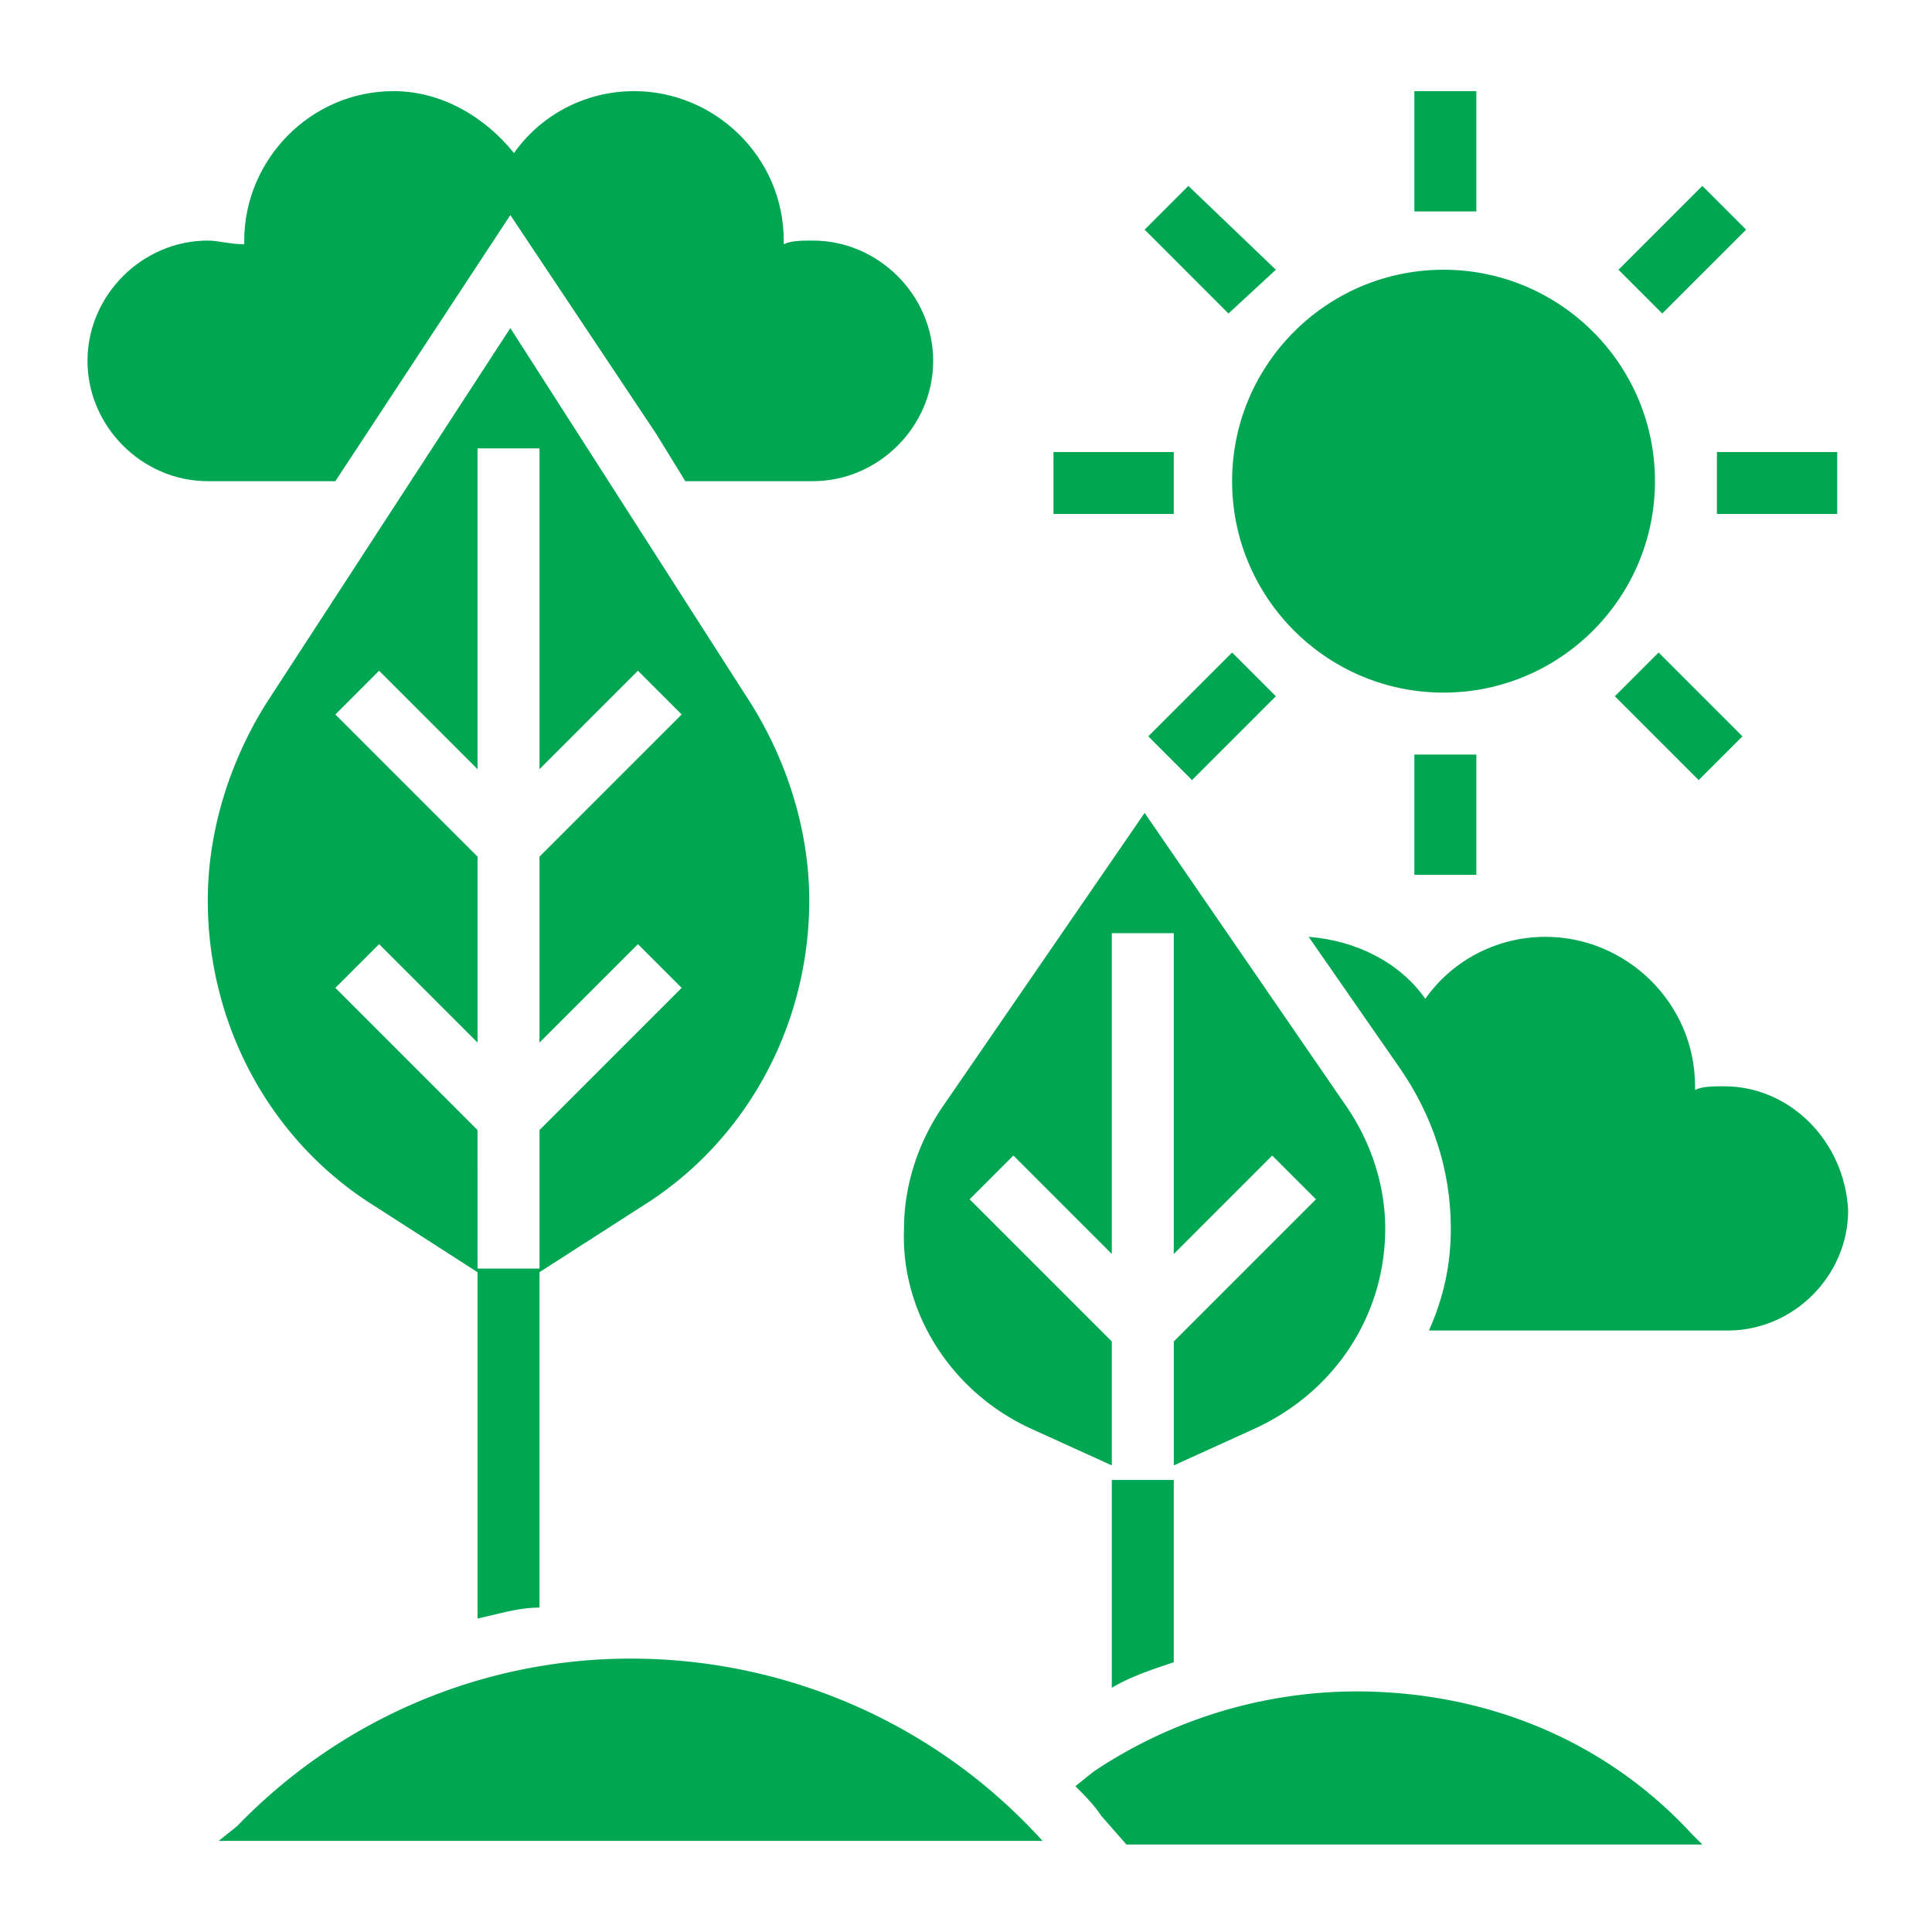
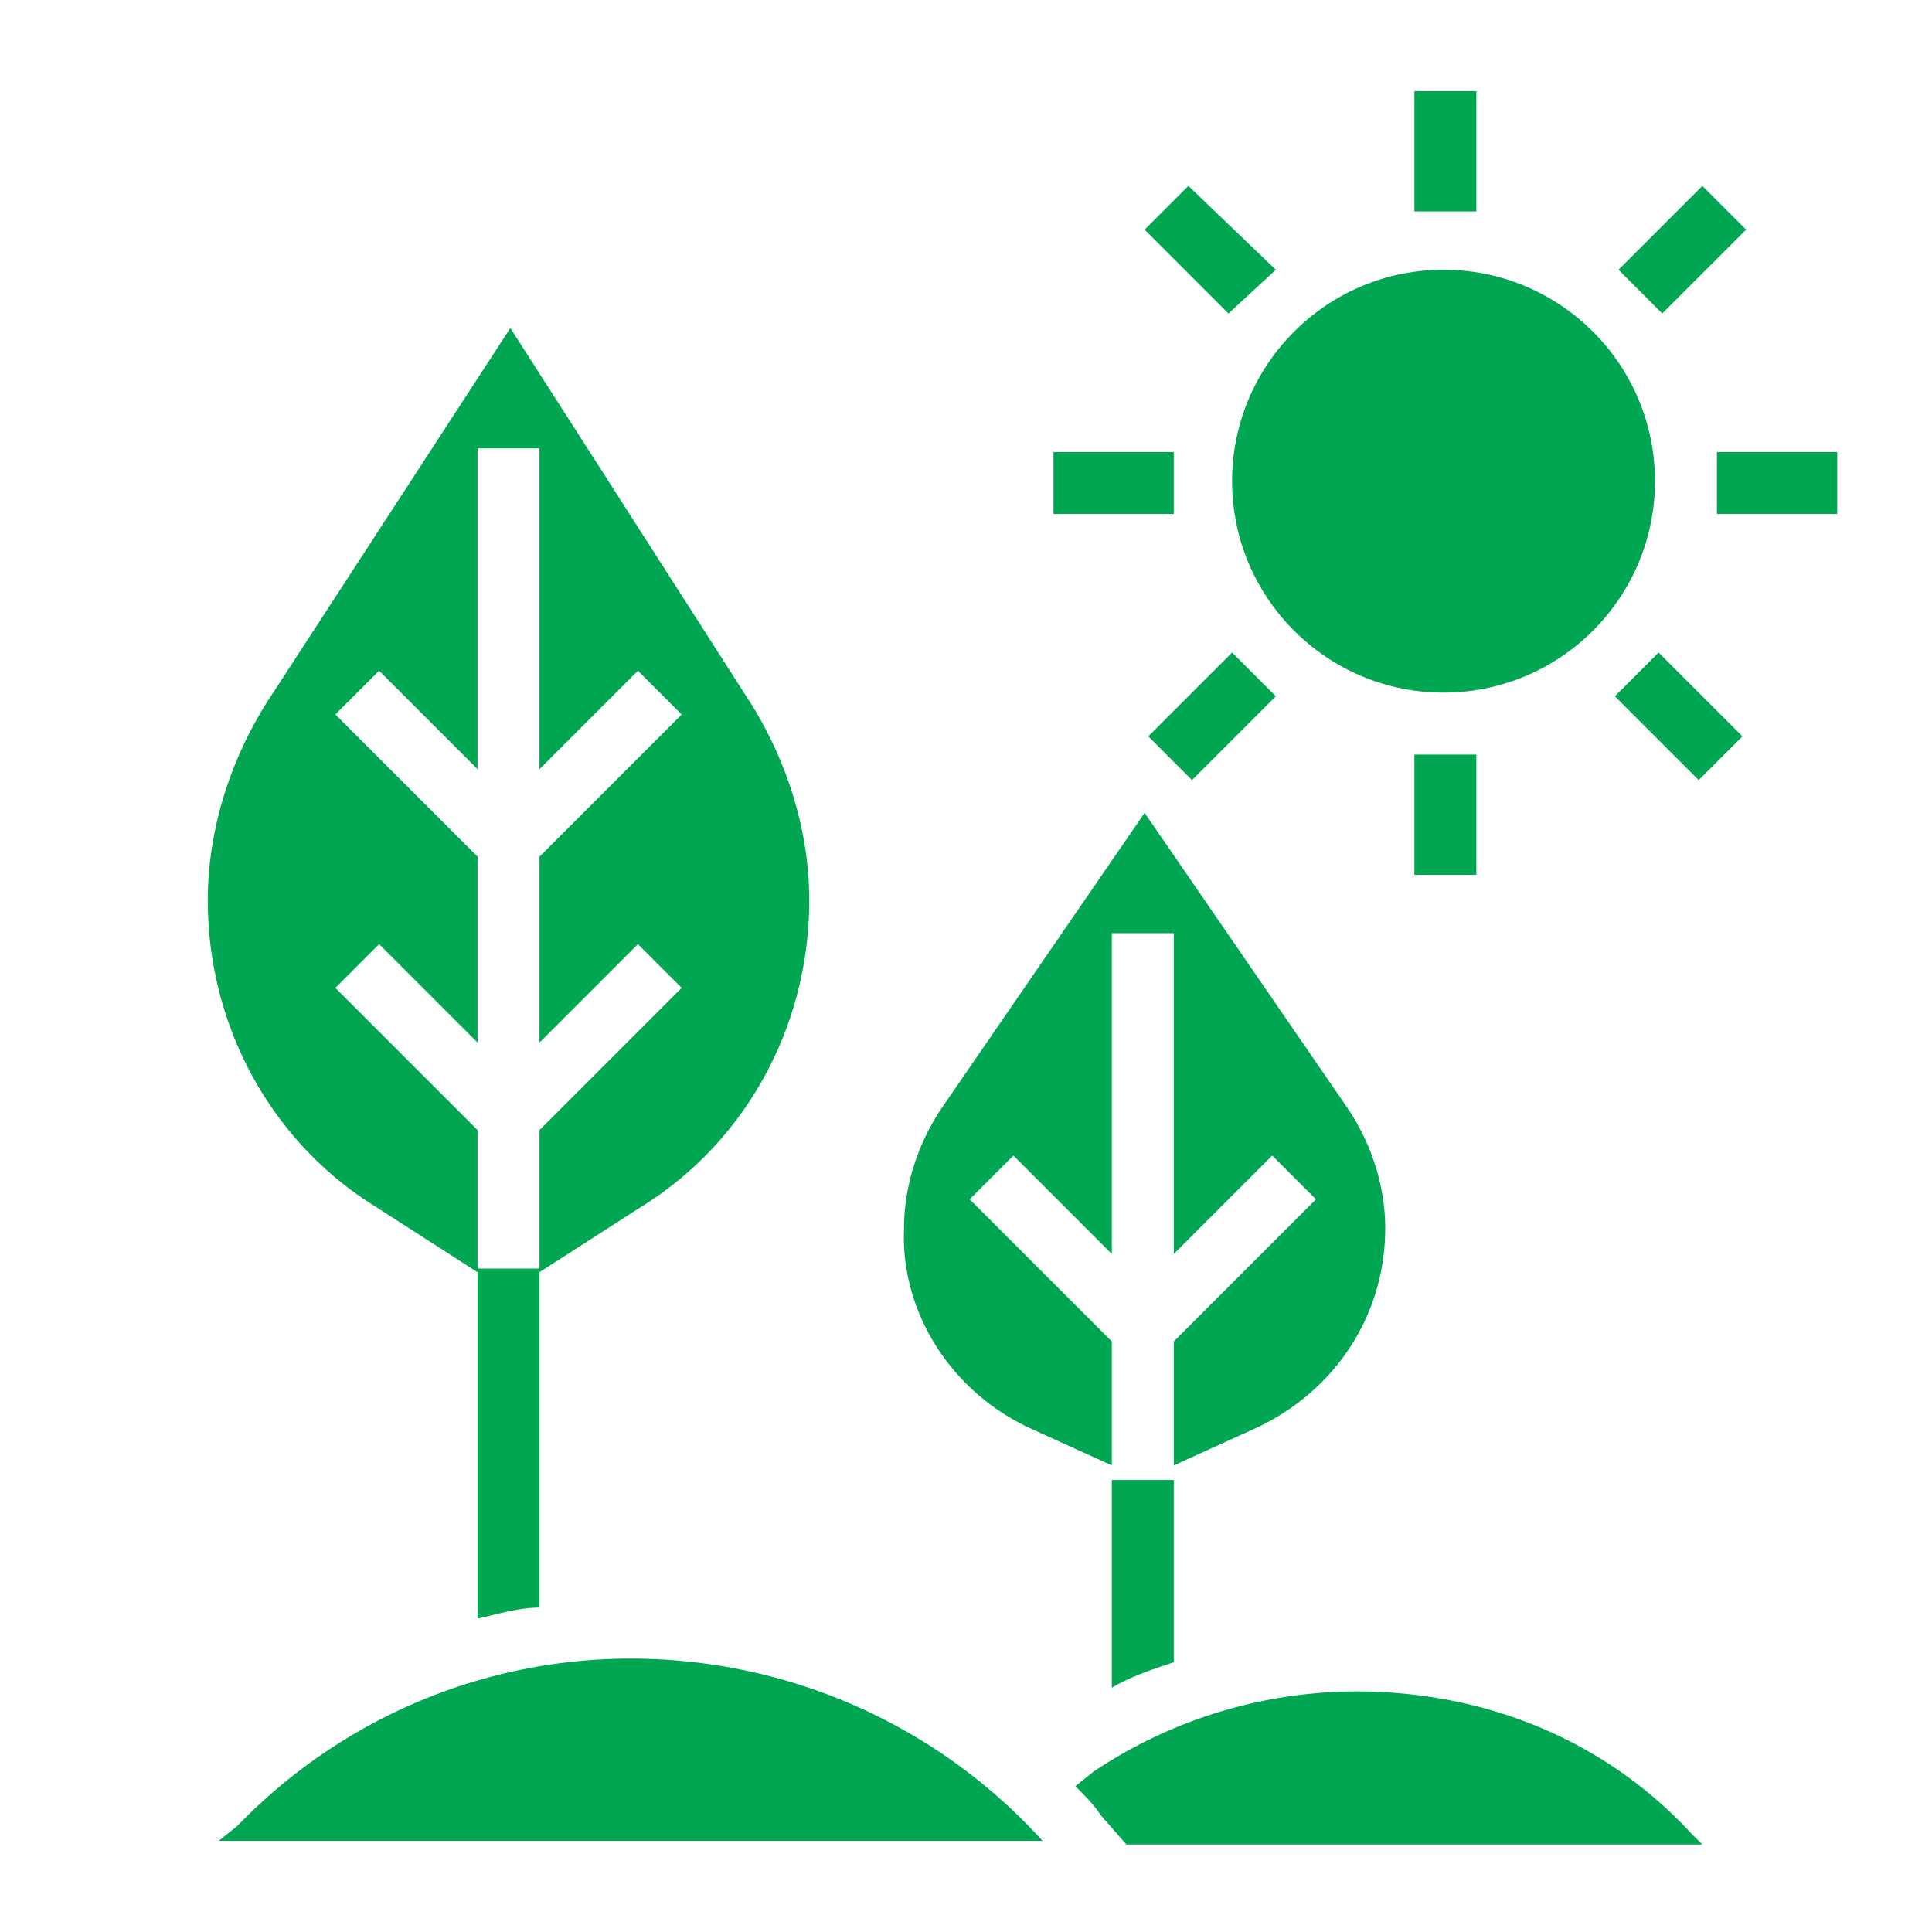
<svg xmlns="http://www.w3.org/2000/svg" version="1.1" id="Layer_1" x="0" y="0" viewBox="0 0 53 53" style="enable-background:new 0 0 53 53" xml:space="preserve">
  <style>.st0{fill:#00a651}</style>
-   <path class="st0" d="M37.2 46.4a13 13 0 0 0-7.2 2.2l-.5.4c.3.3.5.5.7.8l.7.8h15.8l-.3-.3c-2.4-2.6-5.7-3.9-9.2-3.9zM6.5 50.1l-.5.4h22.6c-2.9-3.2-7-5-11.3-5-4 0-7.9 1.6-10.8 4.6zM39.6 19c3.2 0 5.8-2.6 5.8-5.8s-2.6-5.8-5.8-5.8c-3.2 0-5.8 2.6-5.8 5.8s2.6 5.8 5.8 5.8zM40.5 2.5h-1.7v3.3h1.7V2.5zM32.6 5.1l-1.2 1.2 2.3 2.3L35 7.4l-2.4-2.3zM32.2 12.4h-3.3v1.7h3.3v-1.7zM33.8 17.9l-2.3 2.3 1.2 1.2 2.3-2.3-1.2-1.2zM40.5 20.7h-1.7V24h1.7v-3.3zM45.5 17.9l-1.2 1.2 2.3 2.3 1.2-1.2-2.3-2.3zM50.4 12.4h-3.3v1.7h3.3v-1.7zM46.7 5.1l-2.3 2.3 1.2 1.2 2.3-2.3-1.2-1.2zM28.3 39.2l2.2 1v-3.4l-3.9-3.9 1.2-1.2 2.7 2.7v-8.8h1.7v8.8l2.7-2.7 1.2 1.2-3.9 3.9v3.4l2.2-1c2.2-1 3.6-3.1 3.6-5.5 0-1.2-.4-2.4-1.1-3.4l-5.5-8-5.5 8c-.7 1-1.1 2.2-1.1 3.4-.1 2.3 1.3 4.5 3.5 5.5zM10.3 33.1l2.8 1.8v9.5c.5-.1 1.1-.3 1.7-.3v-9.2l2.8-1.8c2.9-1.8 4.6-5 4.6-8.4 0-1.9-.6-3.8-1.6-5.4l-4.1-6.4L14 9 7.3 19.3c-1 1.6-1.6 3.5-1.6 5.4 0 3.4 1.7 6.6 4.6 8.4zM9.2 19.6l1.2-1.2 2.7 2.7v-8.8h1.7v8.8l2.7-2.7 1.2 1.2-3.9 3.9v5.1l2.7-2.7 1.2 1.2-3.9 3.9v3.8h-1.7V31l-3.9-3.9 1.2-1.2 2.7 2.7v-5.1l-3.9-3.9zM30.5 46.3c.5-.3 1.1-.5 1.7-.7v-5h-1.7v5.7z" />
-   <path class="st0" d="M47.3 29.8c-.3 0-.6 0-.8.1v-.1c0-2.3-1.9-4.1-4.1-4.1-1.4 0-2.6.7-3.3 1.7-.7-1-1.9-1.6-3.2-1.7l2.5 3.6c.9 1.3 1.4 2.8 1.4 4.4 0 1-.2 1.9-.6 2.8h8.2c1.8 0 3.3-1.5 3.3-3.3-.1-1.9-1.6-3.4-3.4-3.4zM9.2 13.2 14 5.9l4 6 .8 1.3h3.5c1.8 0 3.3-1.5 3.3-3.3 0-1.8-1.5-3.3-3.3-3.3-.3 0-.6 0-.8.1v-.1c0-2.3-1.9-4.1-4.1-4.1-1.4 0-2.6.7-3.3 1.7-.8-1-2-1.7-3.3-1.7-2.3 0-4.1 1.9-4.1 4.1v.1c-.4 0-.7-.1-1-.1-1.8 0-3.3 1.5-3.3 3.3 0 1.8 1.5 3.3 3.3 3.3h3.5z" />
+   <path class="st0" d="M37.2 46.4a13 13 0 0 0-7.2 2.2l-.5.4c.3.3.5.5.7.8l.7.8h15.8l-.3-.3c-2.4-2.6-5.7-3.9-9.2-3.9zM6.5 50.1l-.5.4h22.6c-2.9-3.2-7-5-11.3-5-4 0-7.9 1.6-10.8 4.6zM39.6 19c3.2 0 5.8-2.6 5.8-5.8s-2.6-5.8-5.8-5.8c-3.2 0-5.8 2.6-5.8 5.8s2.6 5.8 5.8 5.8zM40.5 2.5h-1.7v3.3h1.7zM32.6 5.1l-1.2 1.2 2.3 2.3L35 7.4l-2.4-2.3zM32.2 12.4h-3.3v1.7h3.3v-1.7zM33.8 17.9l-2.3 2.3 1.2 1.2 2.3-2.3-1.2-1.2zM40.5 20.7h-1.7V24h1.7v-3.3zM45.5 17.9l-1.2 1.2 2.3 2.3 1.2-1.2-2.3-2.3zM50.4 12.4h-3.3v1.7h3.3v-1.7zM46.7 5.1l-2.3 2.3 1.2 1.2 2.3-2.3-1.2-1.2zM28.3 39.2l2.2 1v-3.4l-3.9-3.9 1.2-1.2 2.7 2.7v-8.8h1.7v8.8l2.7-2.7 1.2 1.2-3.9 3.9v3.4l2.2-1c2.2-1 3.6-3.1 3.6-5.5 0-1.2-.4-2.4-1.1-3.4l-5.5-8-5.5 8c-.7 1-1.1 2.2-1.1 3.4-.1 2.3 1.3 4.5 3.5 5.5zM10.3 33.1l2.8 1.8v9.5c.5-.1 1.1-.3 1.7-.3v-9.2l2.8-1.8c2.9-1.8 4.6-5 4.6-8.4 0-1.9-.6-3.8-1.6-5.4l-4.1-6.4L14 9 7.3 19.3c-1 1.6-1.6 3.5-1.6 5.4 0 3.4 1.7 6.6 4.6 8.4zM9.2 19.6l1.2-1.2 2.7 2.7v-8.8h1.7v8.8l2.7-2.7 1.2 1.2-3.9 3.9v5.1l2.7-2.7 1.2 1.2-3.9 3.9v3.8h-1.7V31l-3.9-3.9 1.2-1.2 2.7 2.7v-5.1l-3.9-3.9zM30.5 46.3c.5-.3 1.1-.5 1.7-.7v-5h-1.7v5.7z" />
</svg>